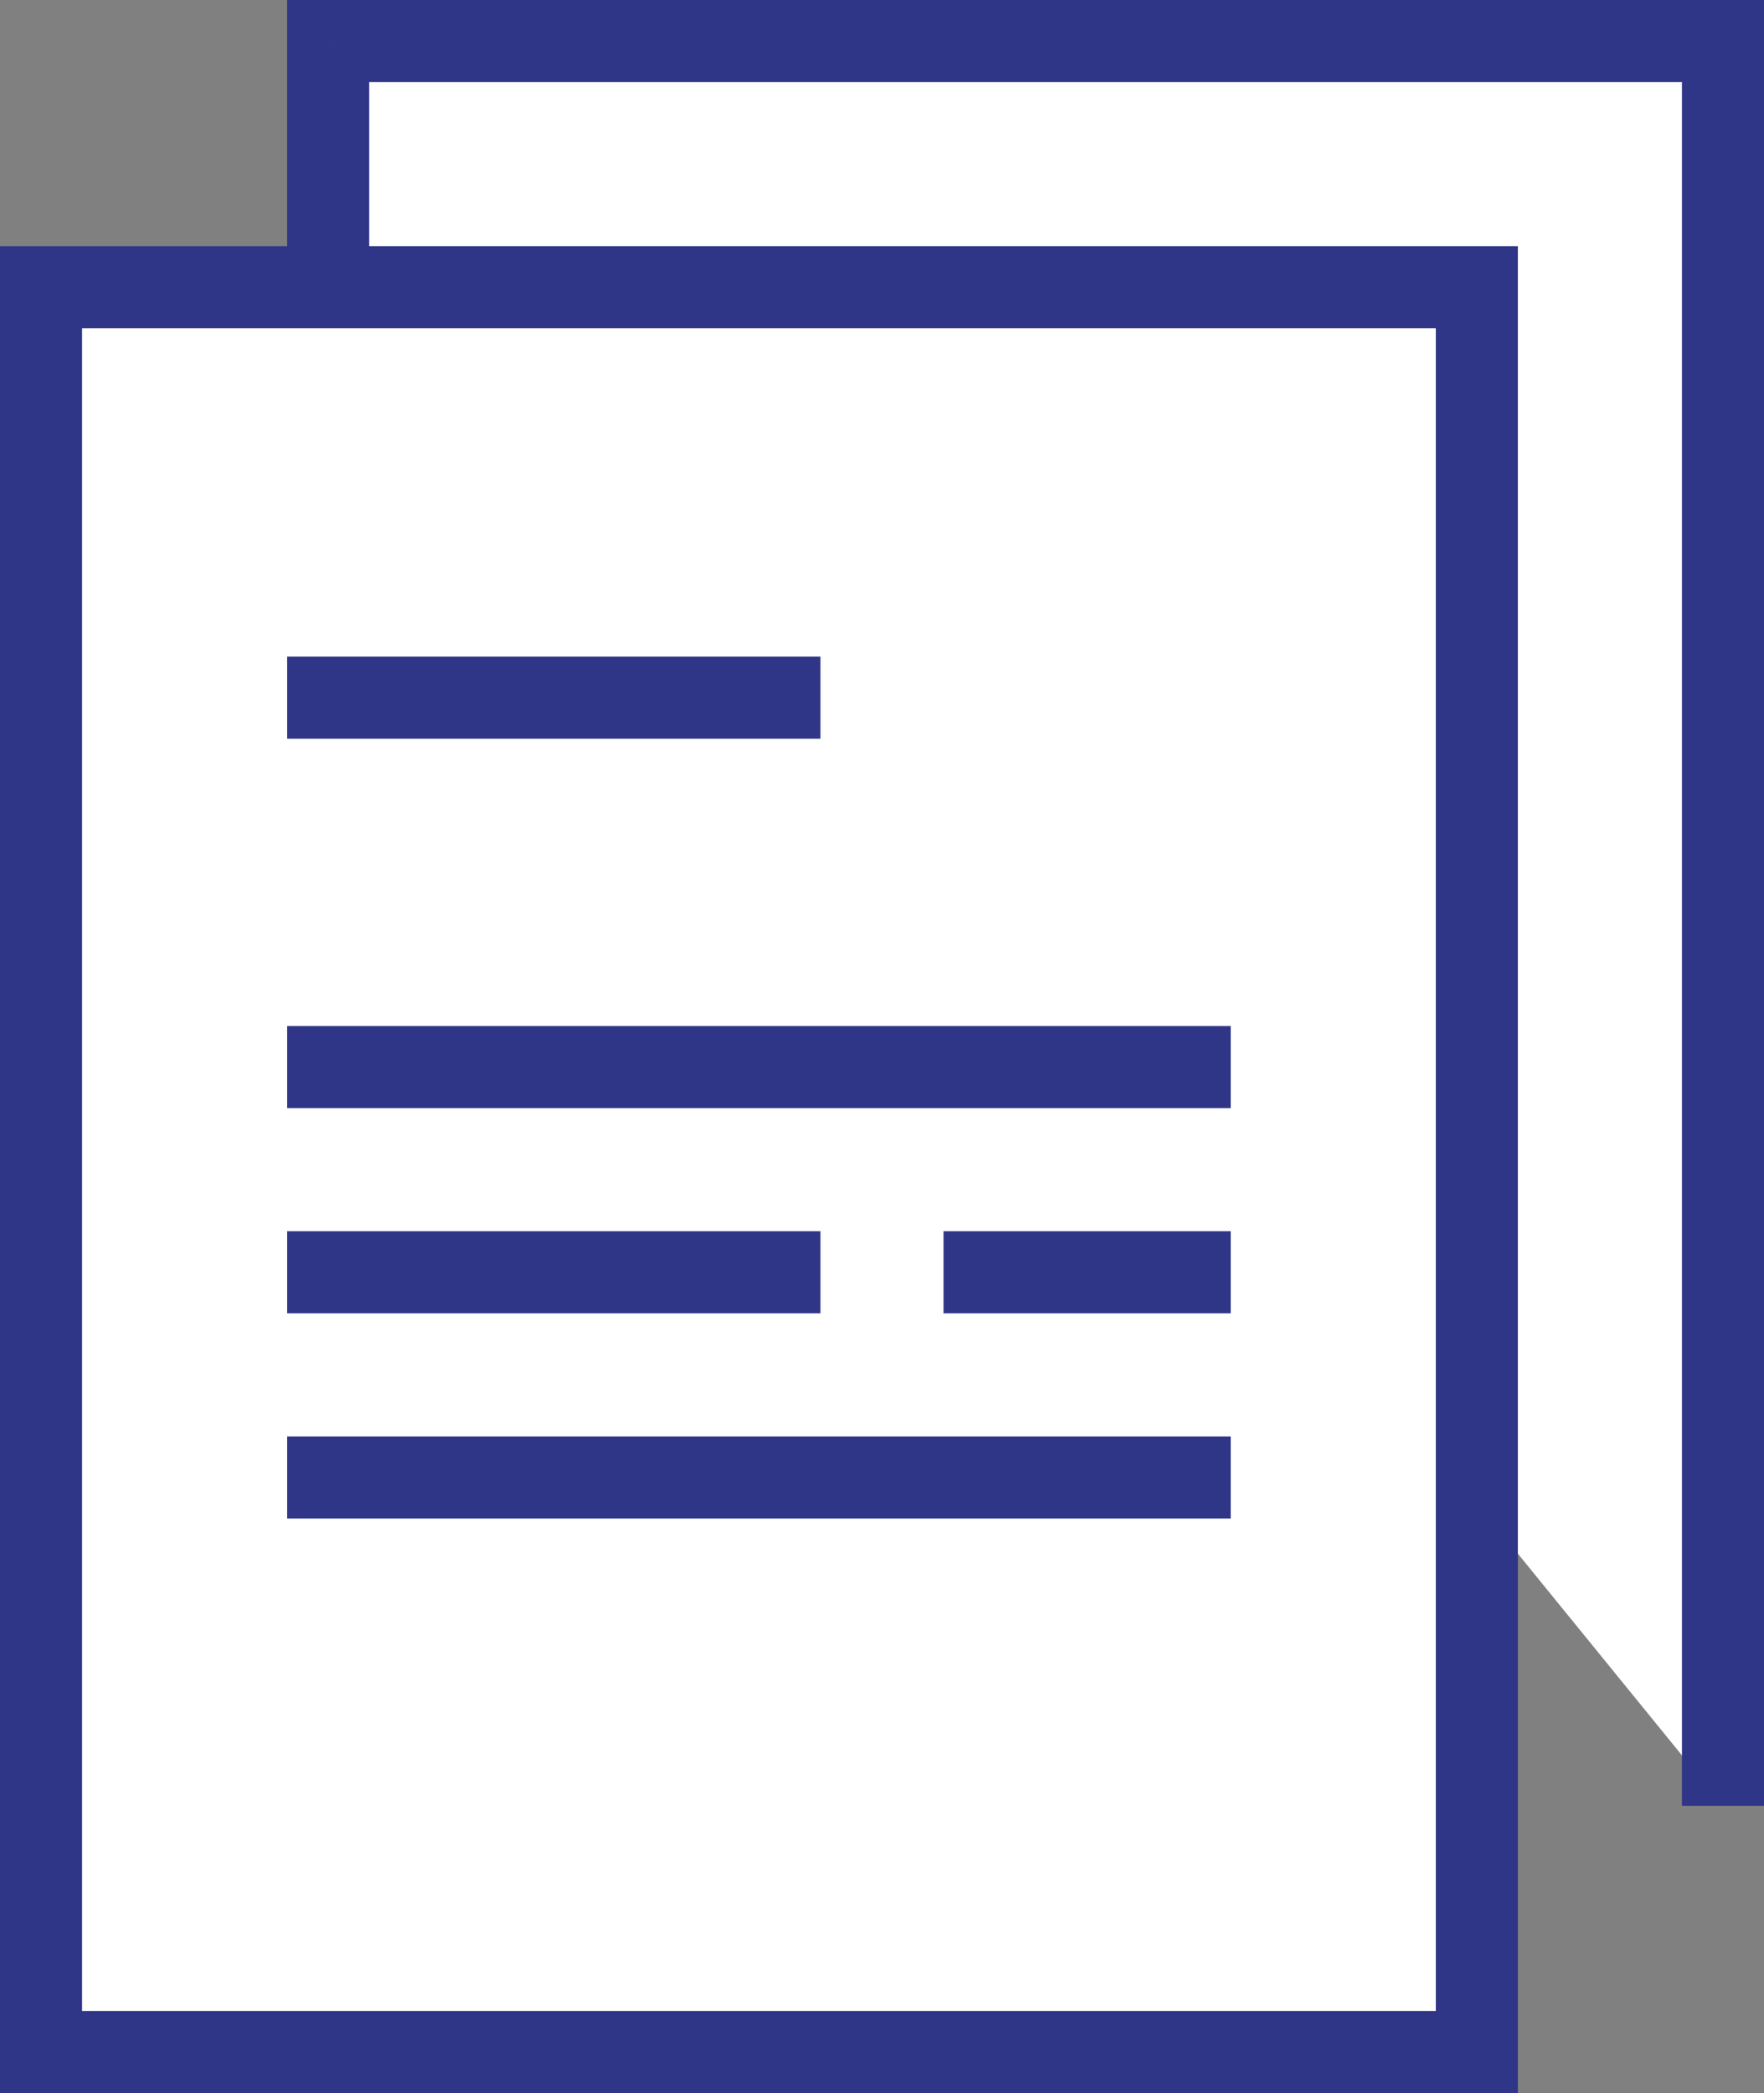
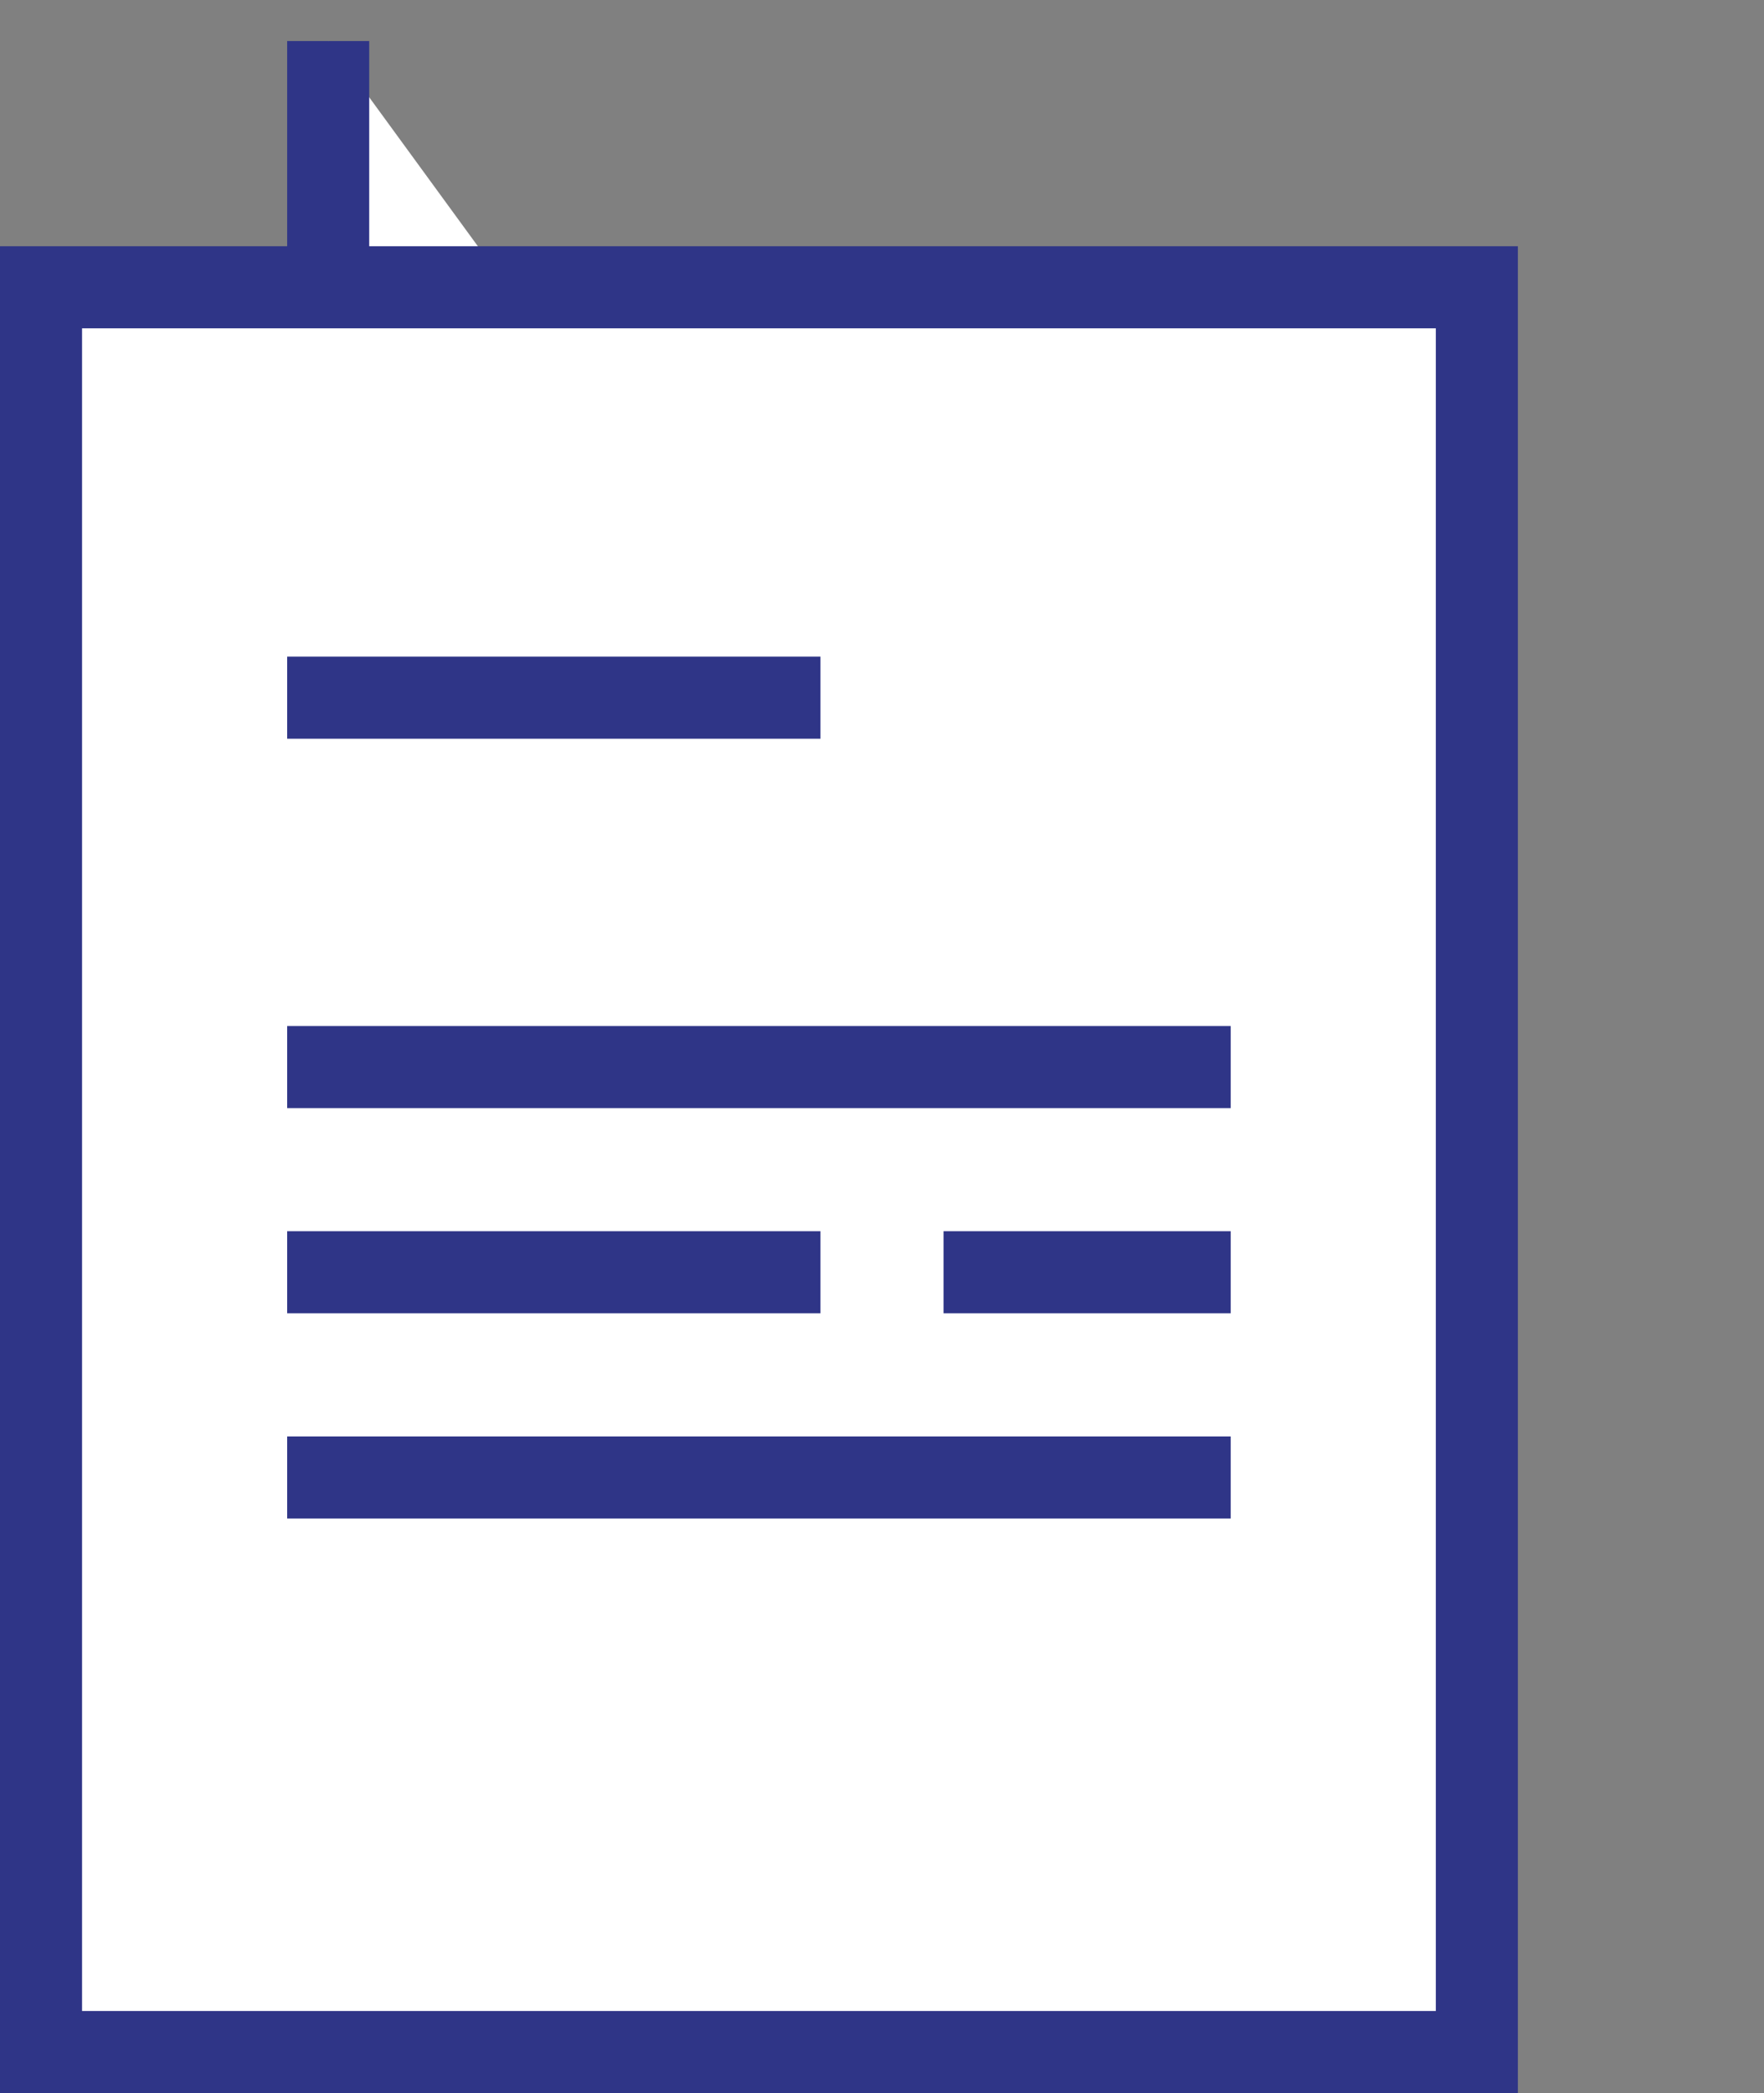
<svg xmlns="http://www.w3.org/2000/svg" version="1.1" id="Слой_1" x="0px" y="0px" width="43px" height="51px" viewBox="0 0 43 51" enable-background="new 0 0 43 51" xml:space="preserve">
  <rect x="0" y="0" width="43" height="51" fill="#808080" stroke="none" />
  <g>
    <polyline fill="none" stroke="#2F3587" stroke-width="2" stroke-miterlimit="10" points="32,42 9,42 9,11  " />
-     <polyline fill="#FFFFFF" stroke="#2F3587" stroke-width="2" stroke-miterlimit="10" points="7,1 42,1 42,44  " />
    <polyline fill="#FFFFFF" stroke="#2F3587" stroke-width="2" stroke-miterlimit="10" points="35,38 8,38 8,1  " />
    <rect x="1" y="7" fill="#FFFFFF" stroke="#2F3587" stroke-width="2" stroke-miterlimit="10" width="35" height="43" />
    <line fill="none" stroke="#2F3587" stroke-width="2" stroke-miterlimit="10" x1="20" y1="17" x2="7" y2="17" />
    <line fill="none" stroke="#2F3587" stroke-width="2" stroke-miterlimit="10" x1="30" y1="26" x2="7" y2="26" />
    <line fill="none" stroke="#2F3587" stroke-width="2" stroke-miterlimit="10" x1="30" y1="31" x2="23" y2="31" />
    <line fill="none" stroke="#2F3587" stroke-width="2" stroke-miterlimit="10" x1="20" y1="31" x2="7" y2="31" />
    <line fill="none" stroke="#2F3587" stroke-width="2" stroke-miterlimit="10" x1="30" y1="36" x2="7" y2="36" />
  </g>
  <g>
</g>
  <g>
</g>
  <g>
</g>
  <g>
</g>
  <g>
</g>
  <g>
</g>
</svg>